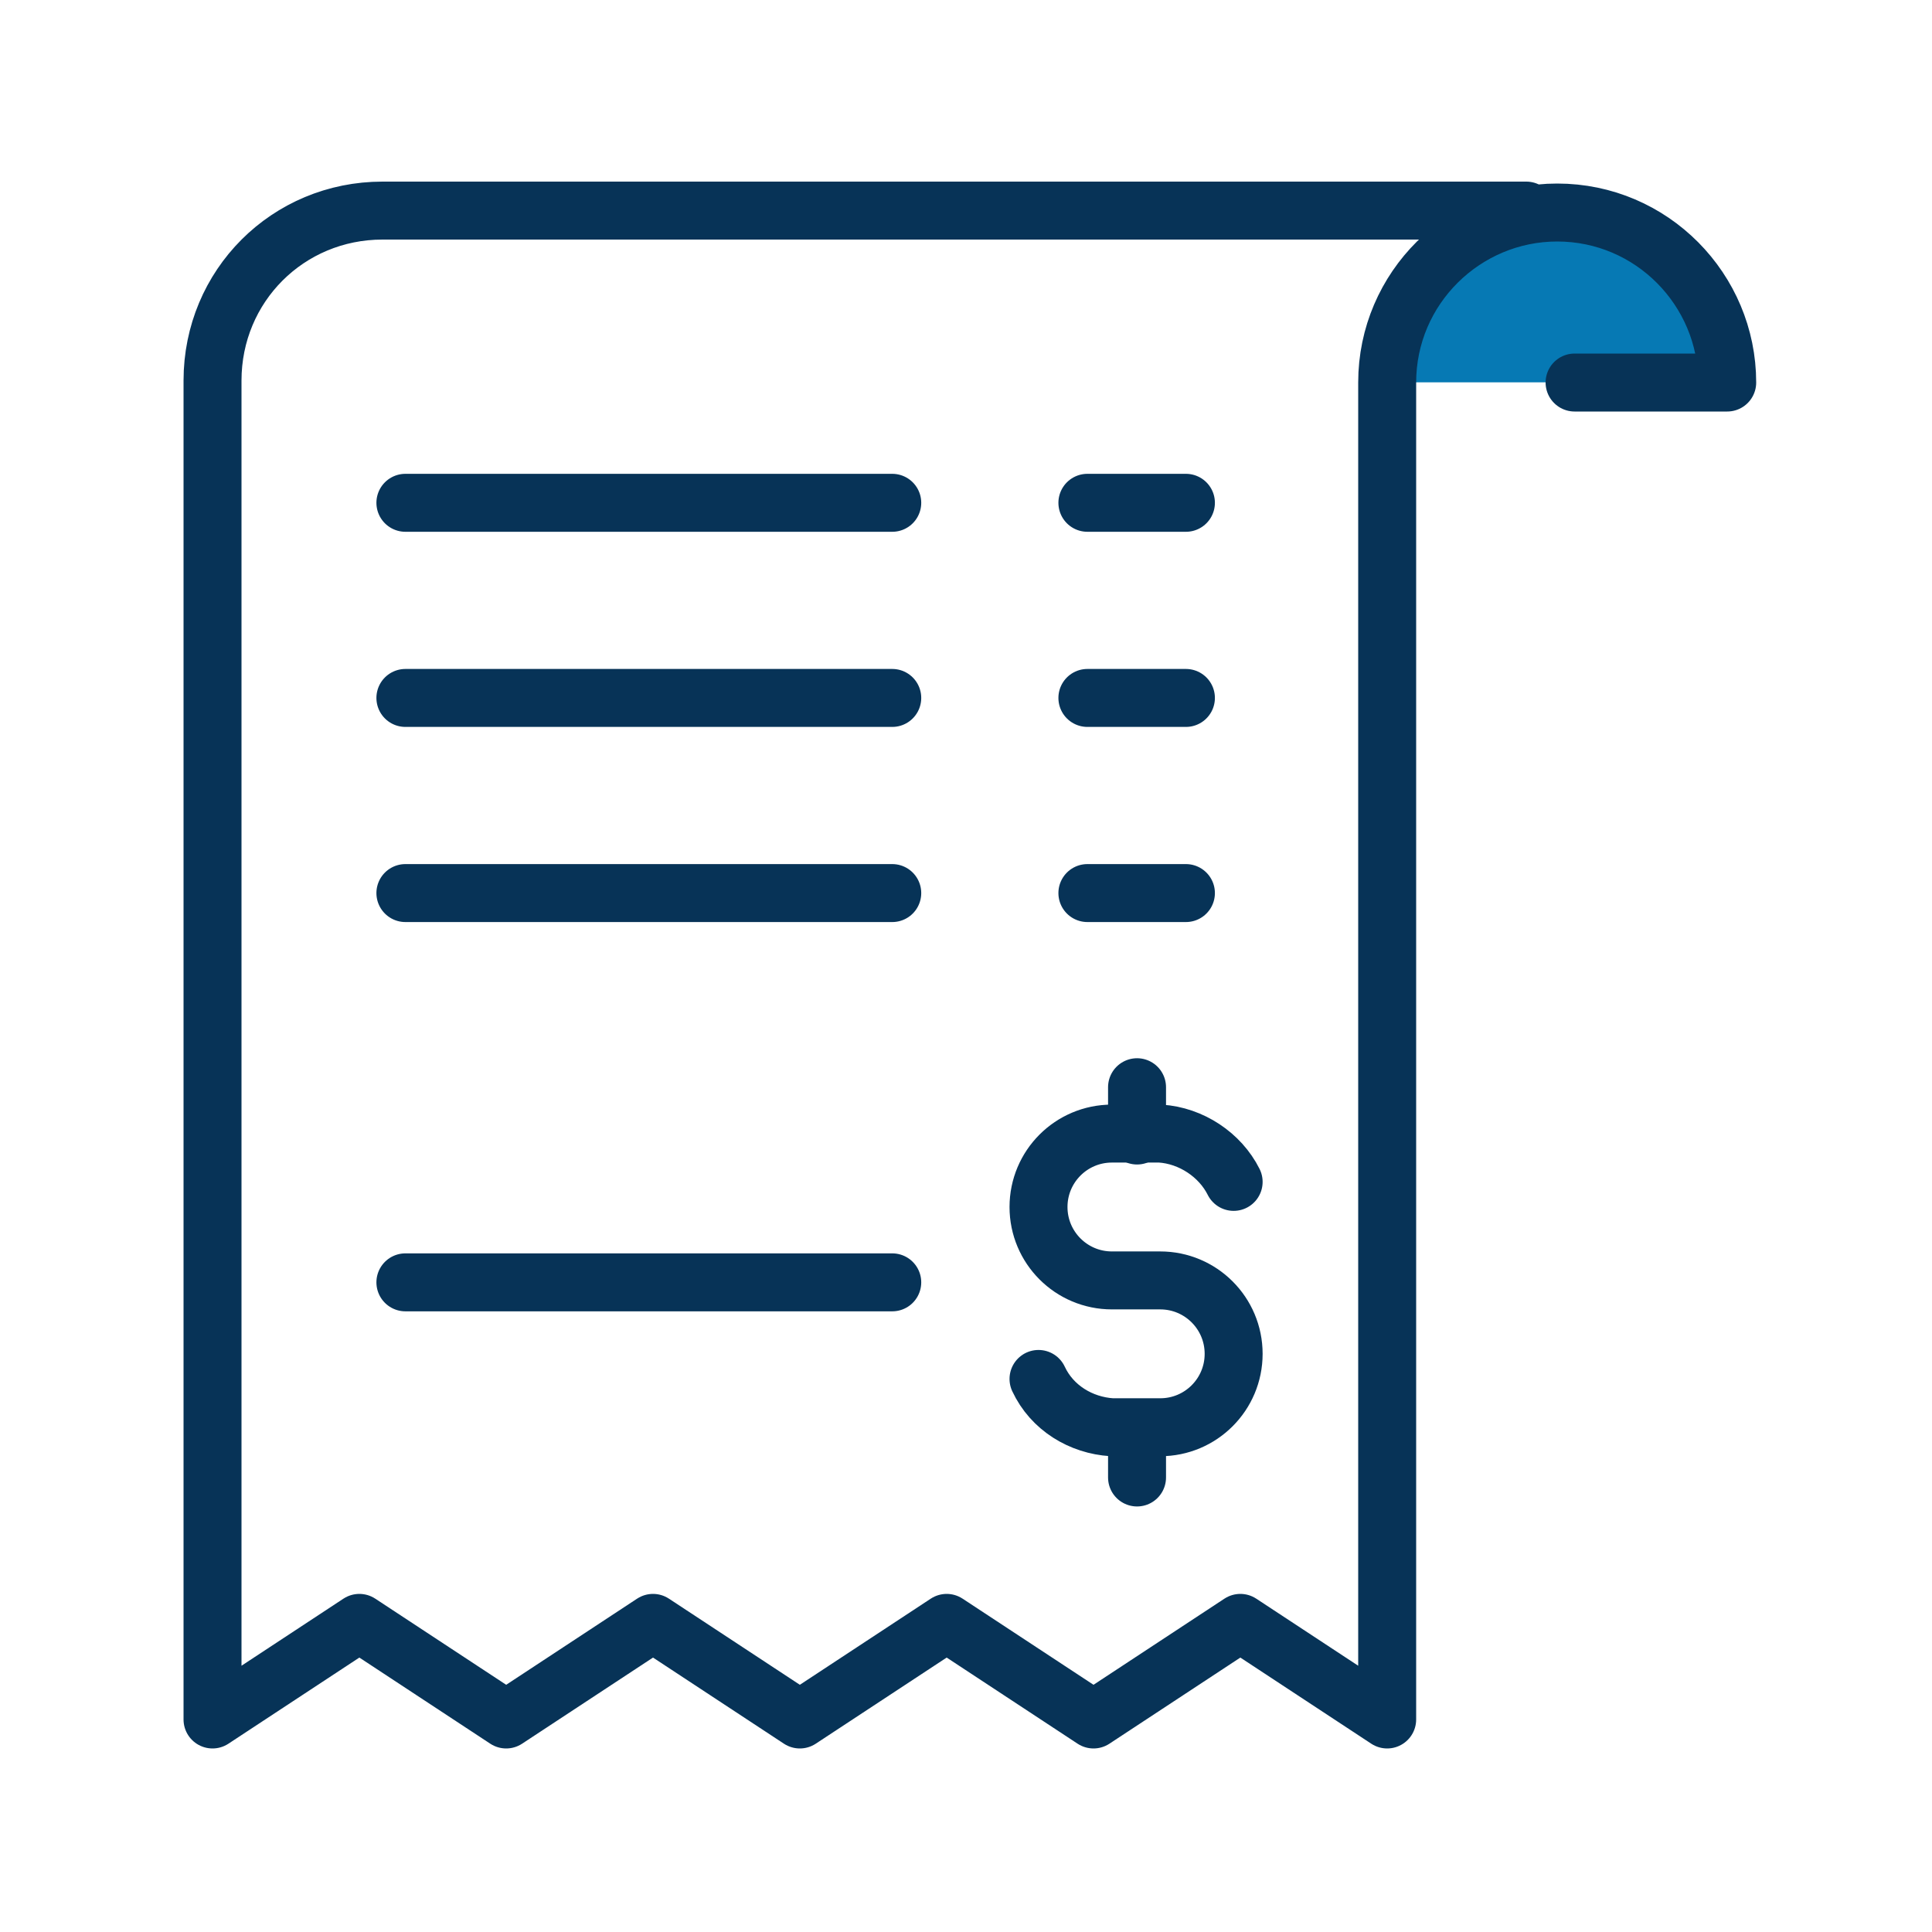
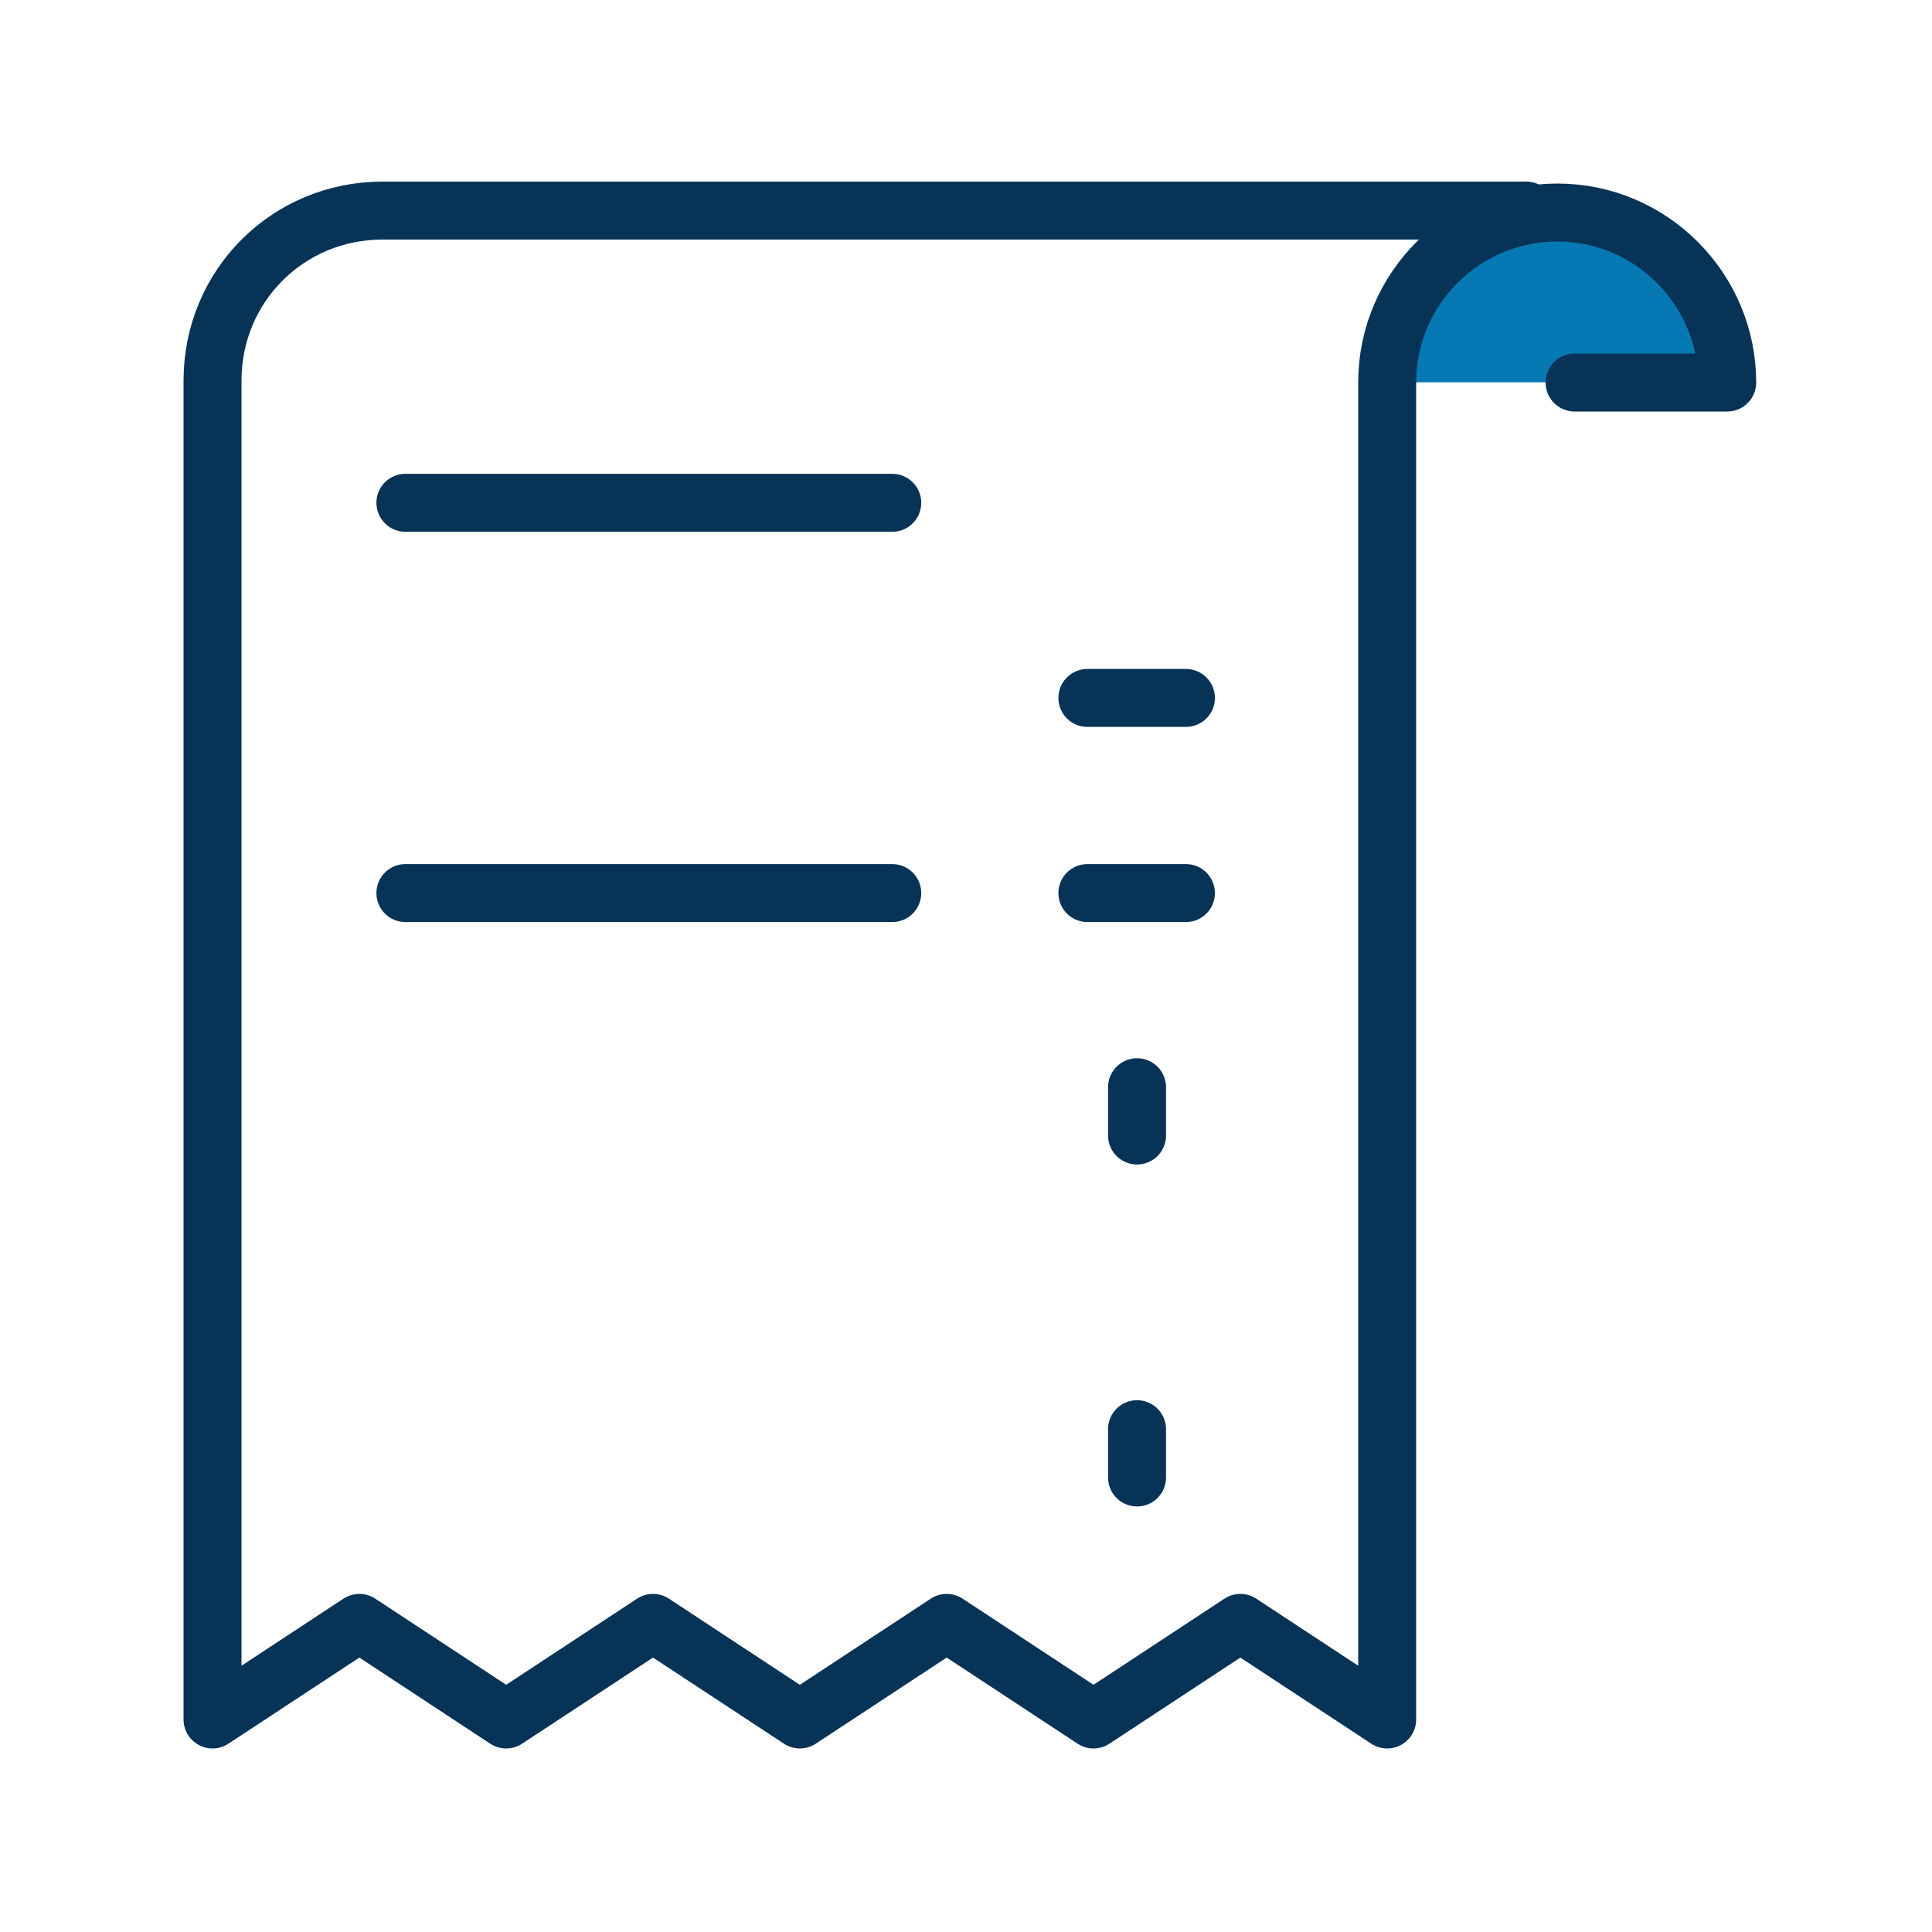
<svg xmlns="http://www.w3.org/2000/svg" enable-background="new 0 0 100 100" viewBox="0 0 100 100">
  <g transform="translate(.5 .389)">
    <path d="m88.6 19.4h-17.7s2.8-10.1 8.4-9.3c4.9.4 8.8 4.3 9.3 9.3z" fill="#0679b4" />
    <g style="fill:none;stroke:#073357;stroke-width:3;stroke-linecap:round;stroke-linejoin:round;stroke-miterlimit:10" transform="translate(1 1.111)">
      <path d="m54.783 44.725h5.1" />
      <path d="m54.783 34.625h5.1" />
-       <path d="m54.783 24.525h5.1" />
      <path d="m19.483 44.725h25.2" />
-       <path d="m19.483 34.625h25.2" />
      <path d="m19.483 24.525h25.2" />
      <path d="m77.5 9.4h-59.2c-4.9 0-8.8 3.9-8.8 8.8v69.3l7.6-5 7.6 5 7.6-5 7.6 5 7.6-5 7.6 5 7.6-5 7.6 5v-69.2c0-4.9 4-8.8 8.8-8.8 4.9 0 8.8 4 8.8 8.8h-7.9" />
-       <path d="m19.483 64.874h25.2" />
      <g transform="translate(42.853 45.374)">
-         <path d="m9.4 24.5c.7 1.5 2.2 2.4 3.8 2.5h2.5c2.1 0 3.8-1.7 3.8-3.8 0-2.1-1.7-3.8-3.8-3.8h-2.5c-2.1 0-3.8-1.7-3.8-3.8 0-2.1 1.7-3.8 3.8-3.8h2.5c1.6.1 3.1 1.1 3.8 2.5" />
        <path d="m14.5 9.4v2.5" />
        <path d="m14.5 27.1v2.5" />
      </g>
    </g>
  </g>
</svg>